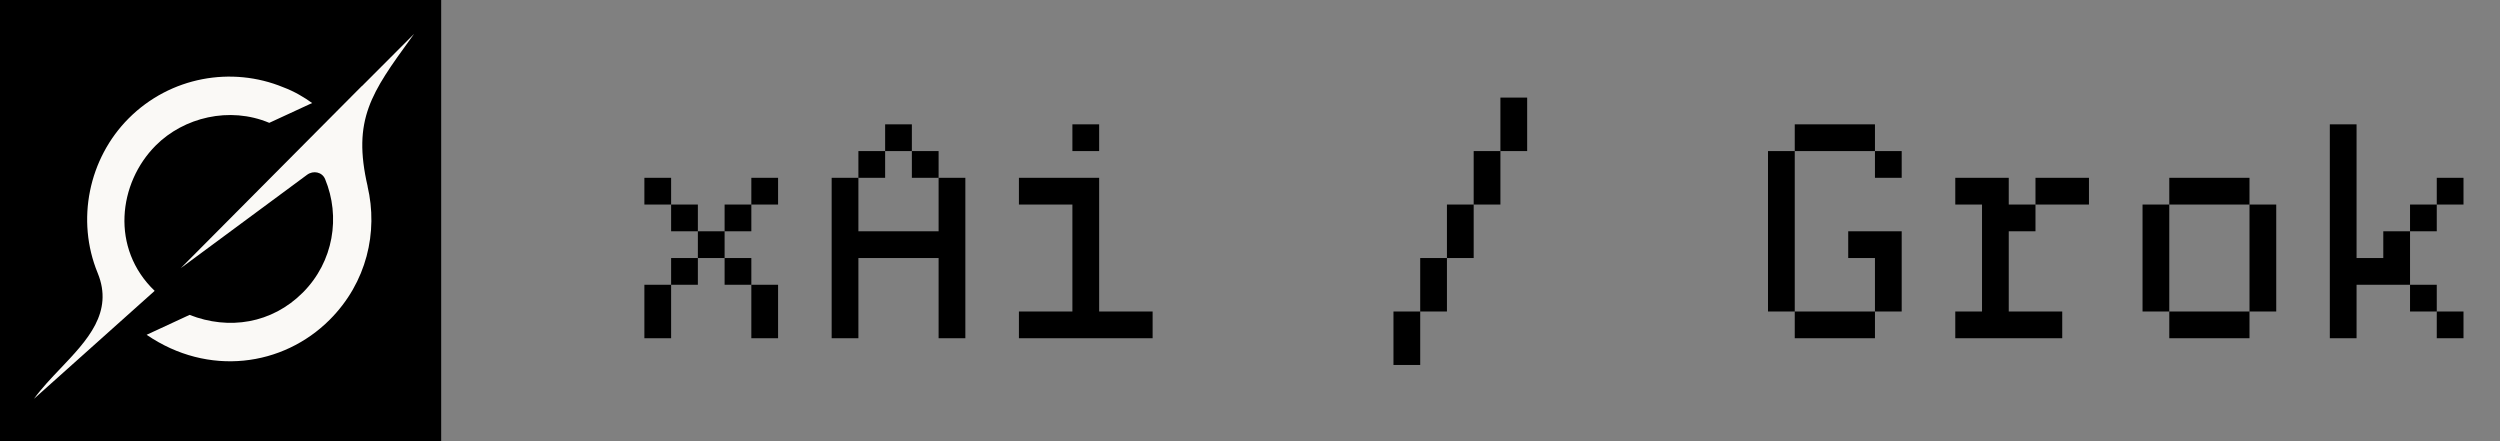
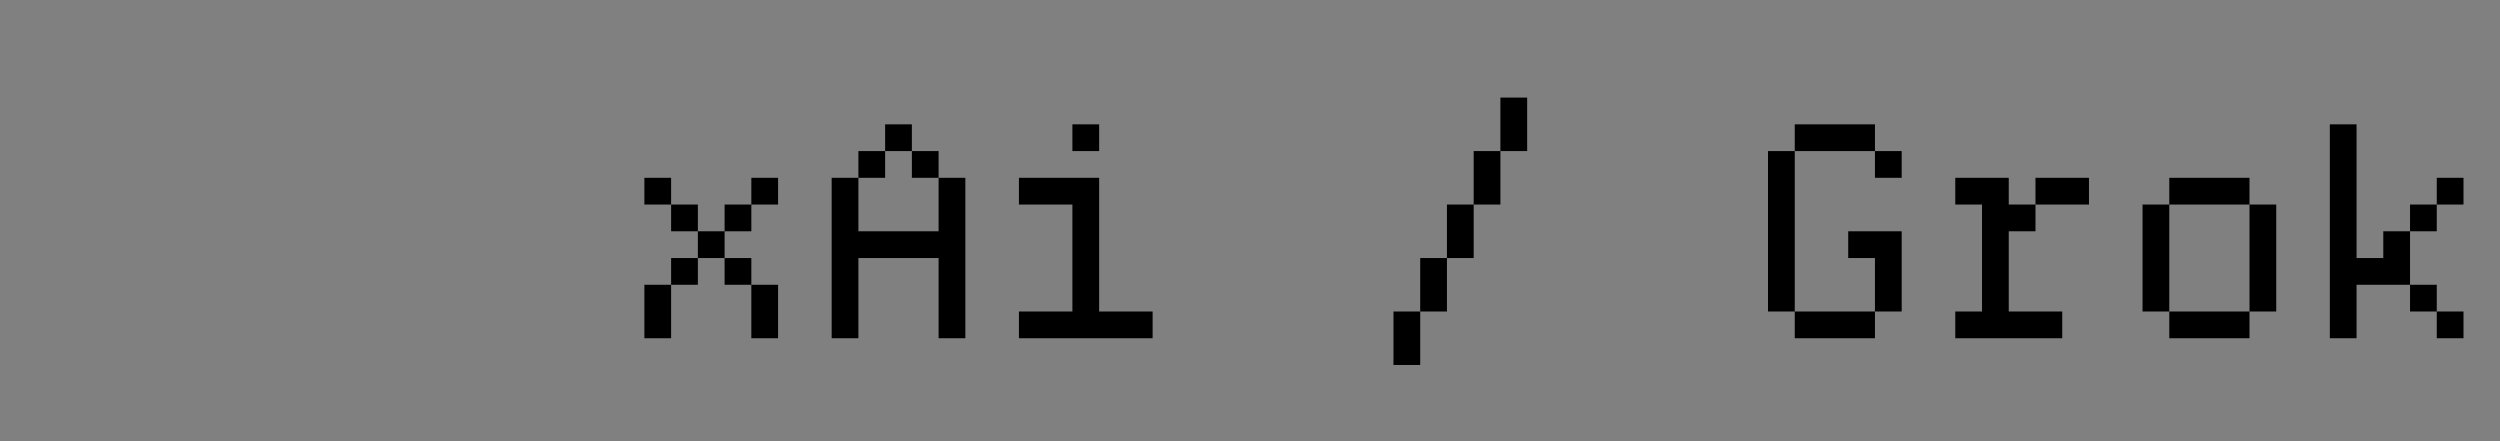
<svg xmlns="http://www.w3.org/2000/svg" width="170" height="30" viewBox="0 0 170 30" fill="none">
  <rect x="0" y="0" width="170" height="30" fill="#808080" stroke="none" />
  <path d="M43.818 12.091H45.636V13.909H43.818V12.091ZM51.091 12.091H52.909V13.909H51.091V12.091ZM43.818 19.364H45.636V23H43.818V19.364ZM49.273 13.909H51.091V15.727H49.273V13.909ZM45.636 13.909H47.455V15.727H45.636V13.909ZM47.455 15.727H49.273V17.546H47.455V15.727ZM45.636 17.546H47.455V19.364H45.636V17.546ZM49.273 17.546H51.091V19.364H49.273V17.546ZM51.091 19.364H52.909V23H51.091V19.364ZM56.553 12.091H58.371V15.727H63.825V12.091H65.644V23H63.825V17.546H58.371V23H56.553V12.091ZM60.189 8.455H62.007V10.273H60.189V8.455ZM58.371 10.273H60.189V12.091H58.371V10.273ZM62.007 10.273H63.825V12.091H62.007V10.273ZM72.923 13.909H69.287V12.091H74.742V21.182H78.378V23H69.287V21.182H72.923V13.909ZM72.923 8.455H74.742V10.273H72.923V8.455ZM100.21 10.273H102.028V13.909H100.21V10.273ZM94.756 21.182H96.574V24.818H94.756V21.182ZM96.574 17.546H98.392V21.182H96.574V17.546ZM98.392 13.909H100.21V17.546H98.392V13.909ZM102.028 6.636H103.847V10.273H102.028V6.636ZM120.224 10.273H122.043V21.182H120.224V10.273ZM122.043 21.182H127.497V23H122.043V21.182ZM127.497 17.546H125.679V15.727H129.315V21.182H127.497V17.546ZM122.043 8.455H127.497V10.273H122.043V8.455ZM127.497 10.273H129.315V12.091H127.497V10.273ZM136.595 12.091V13.909H138.413V15.727H136.595V21.182H140.232V23H132.959V21.182H134.777V13.909H132.959V12.091H136.595ZM142.05 12.091V13.909H138.413V12.091H142.05ZM147.511 12.091H152.966V13.909H147.511V12.091ZM152.966 13.909H154.784V21.182H152.966V13.909ZM145.693 13.909H147.511V21.182H145.693V13.909ZM147.511 21.182H152.966V23H147.511V21.182ZM158.428 8.455H160.246V17.546H162.064V15.727H163.882V19.364H160.246V23H158.428V8.455ZM165.7 12.091H167.518V13.909H165.7V12.091ZM163.882 13.909H165.7V15.727H163.882V13.909ZM163.882 19.364H165.7V21.182H163.882V19.364ZM165.7 21.182H167.518V23H165.7V21.182Z" fill="black" />
-   <rect width="30" height="30" fill="black" />
-   <path d="M12.291 18.235L20.883 11.884C21.305 11.573 21.907 11.694 22.107 12.178C23.164 14.728 22.692 17.793 20.59 19.897C18.488 22.002 15.564 22.463 12.891 21.412L9.971 22.766C14.159 25.632 19.245 24.923 22.423 21.739C24.944 19.215 25.724 15.775 24.994 12.672L25.001 12.679C23.942 8.122 25.261 6.3 27.963 2.575C28.027 2.487 28.091 2.398 28.155 2.308L24.599 5.867V5.856L12.289 18.237" fill="#FAF9F6" />
-   <path d="M10.517 19.778C7.511 16.903 8.03 12.454 10.595 9.888C12.491 7.989 15.599 7.214 18.311 8.353L21.225 7.006C20.7 6.627 20.027 6.218 19.255 5.931C15.766 4.494 11.589 5.209 8.753 8.046C6.025 10.778 5.167 14.978 6.64 18.561C7.741 21.24 5.937 23.134 4.119 25.047C3.475 25.724 2.829 26.402 2.309 27.12L10.515 19.78" fill="#FAF9F6" />
</svg>